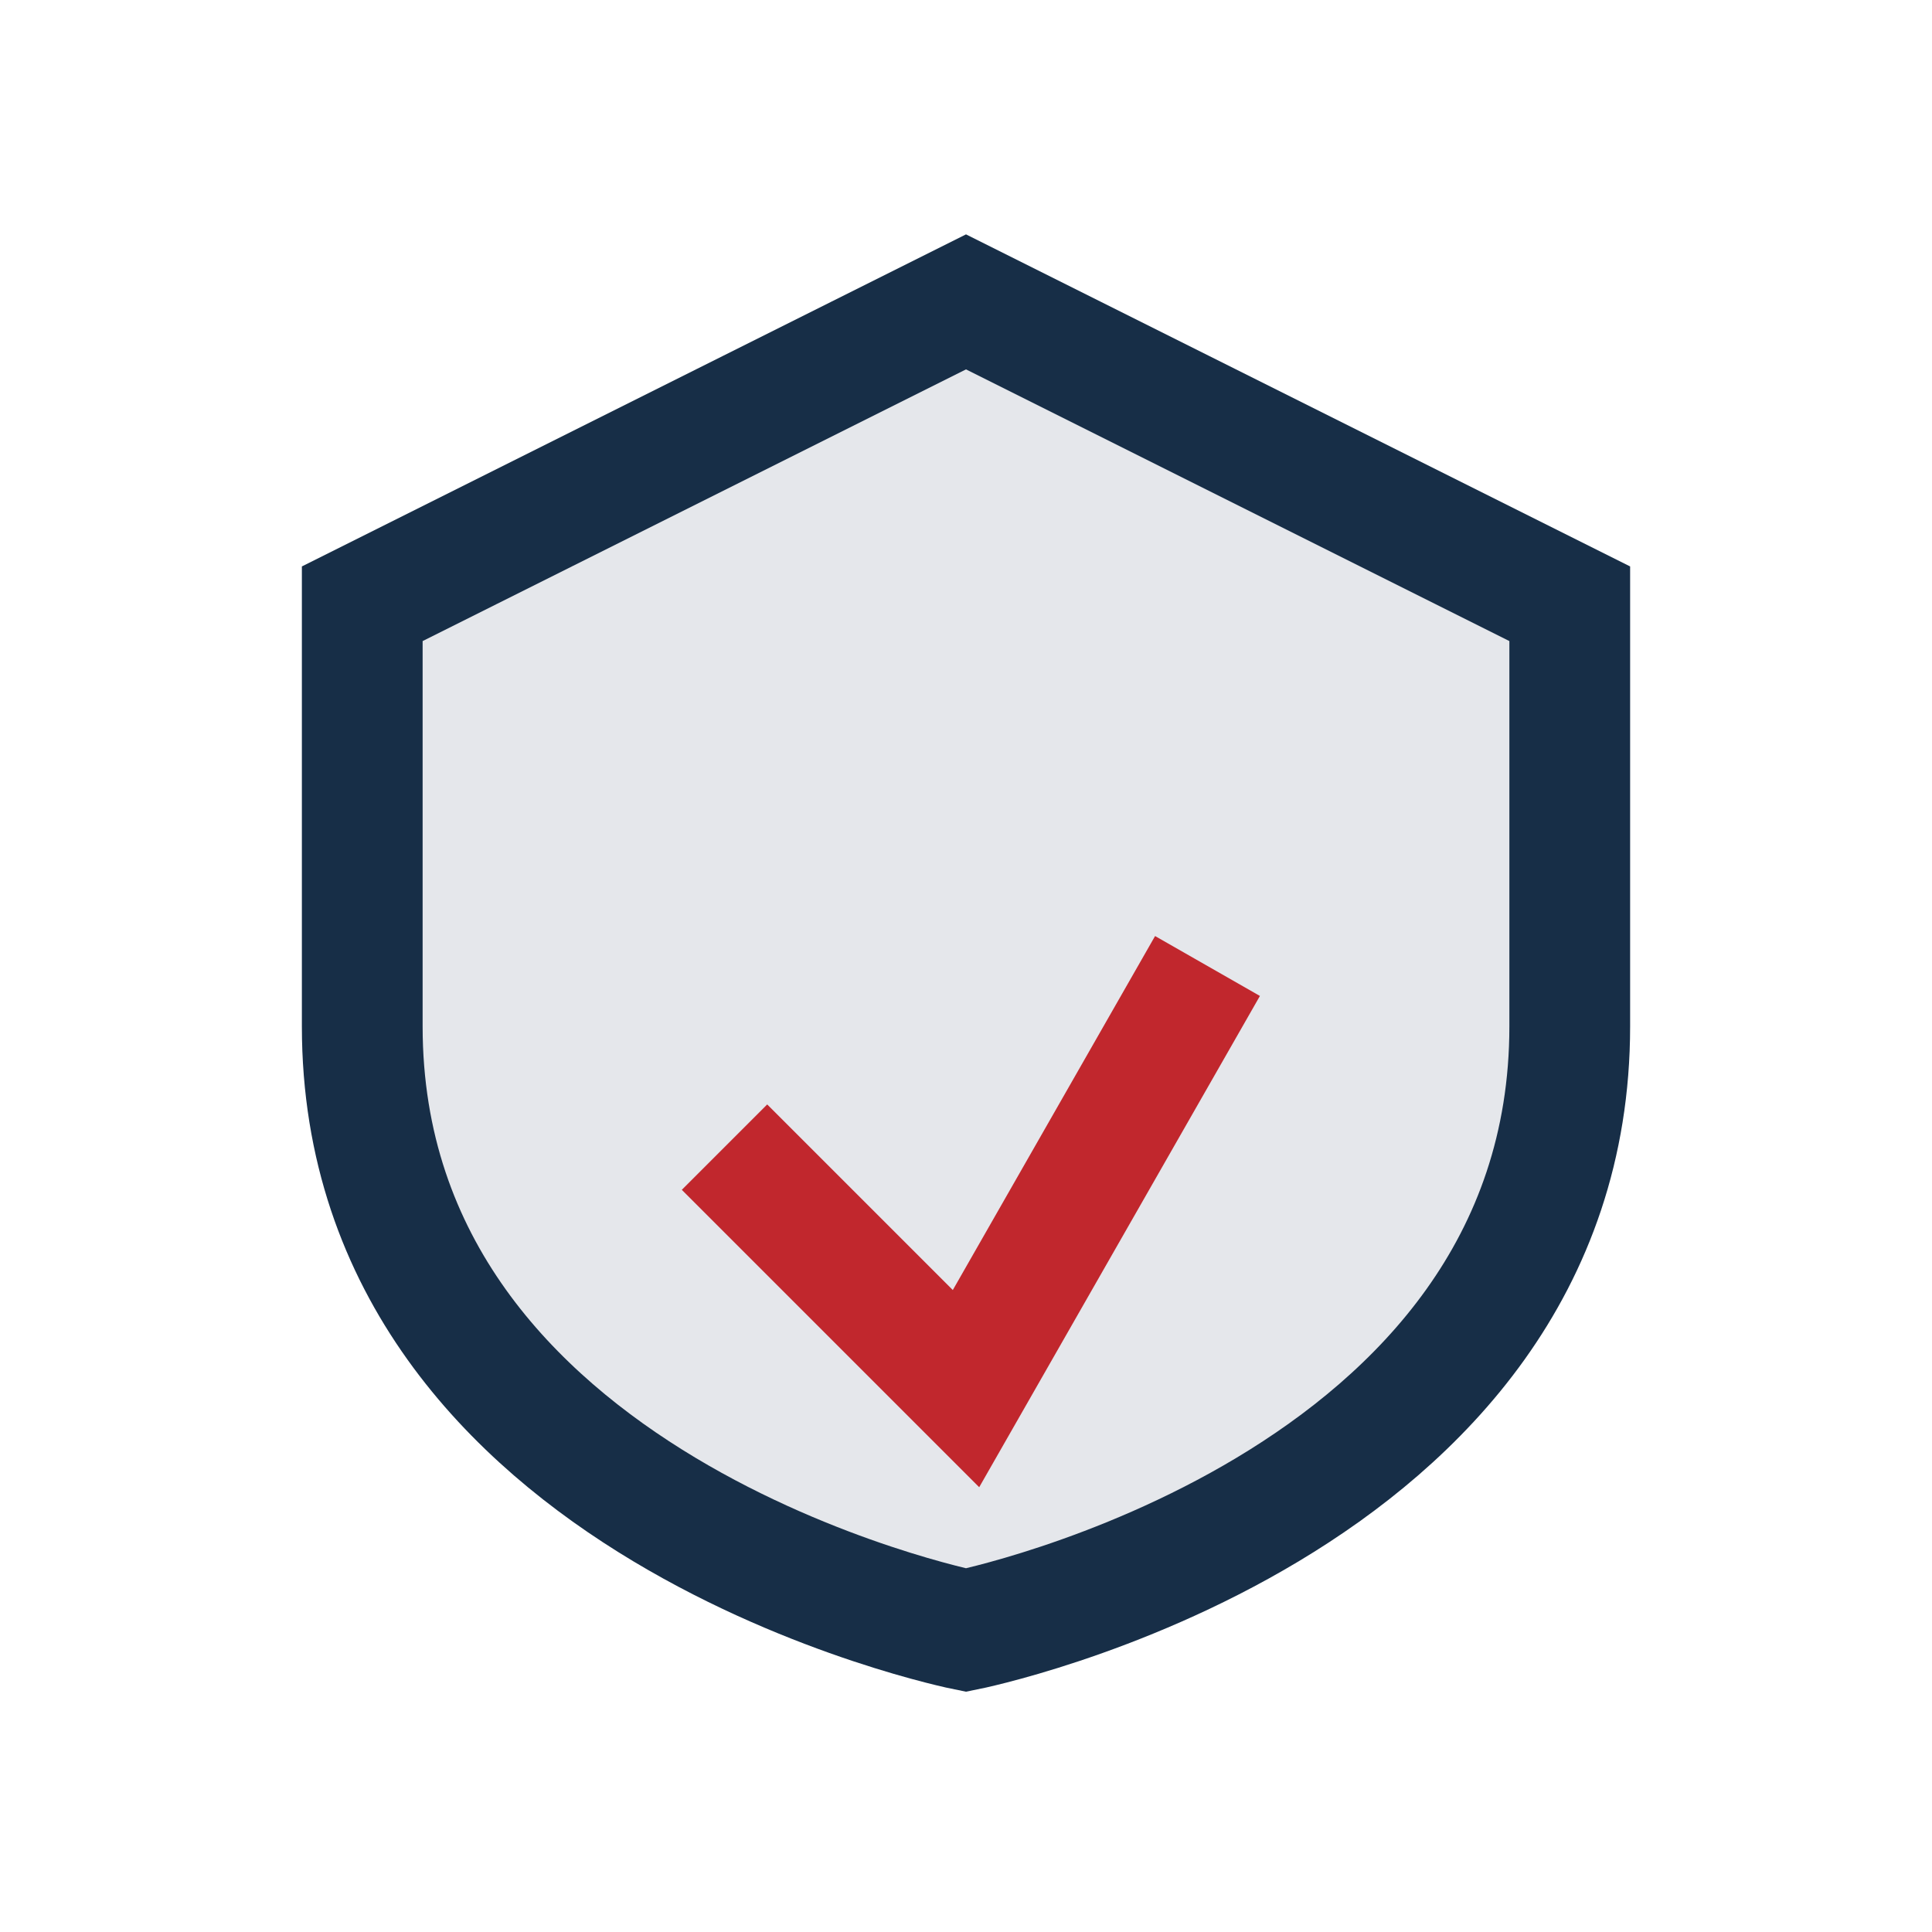
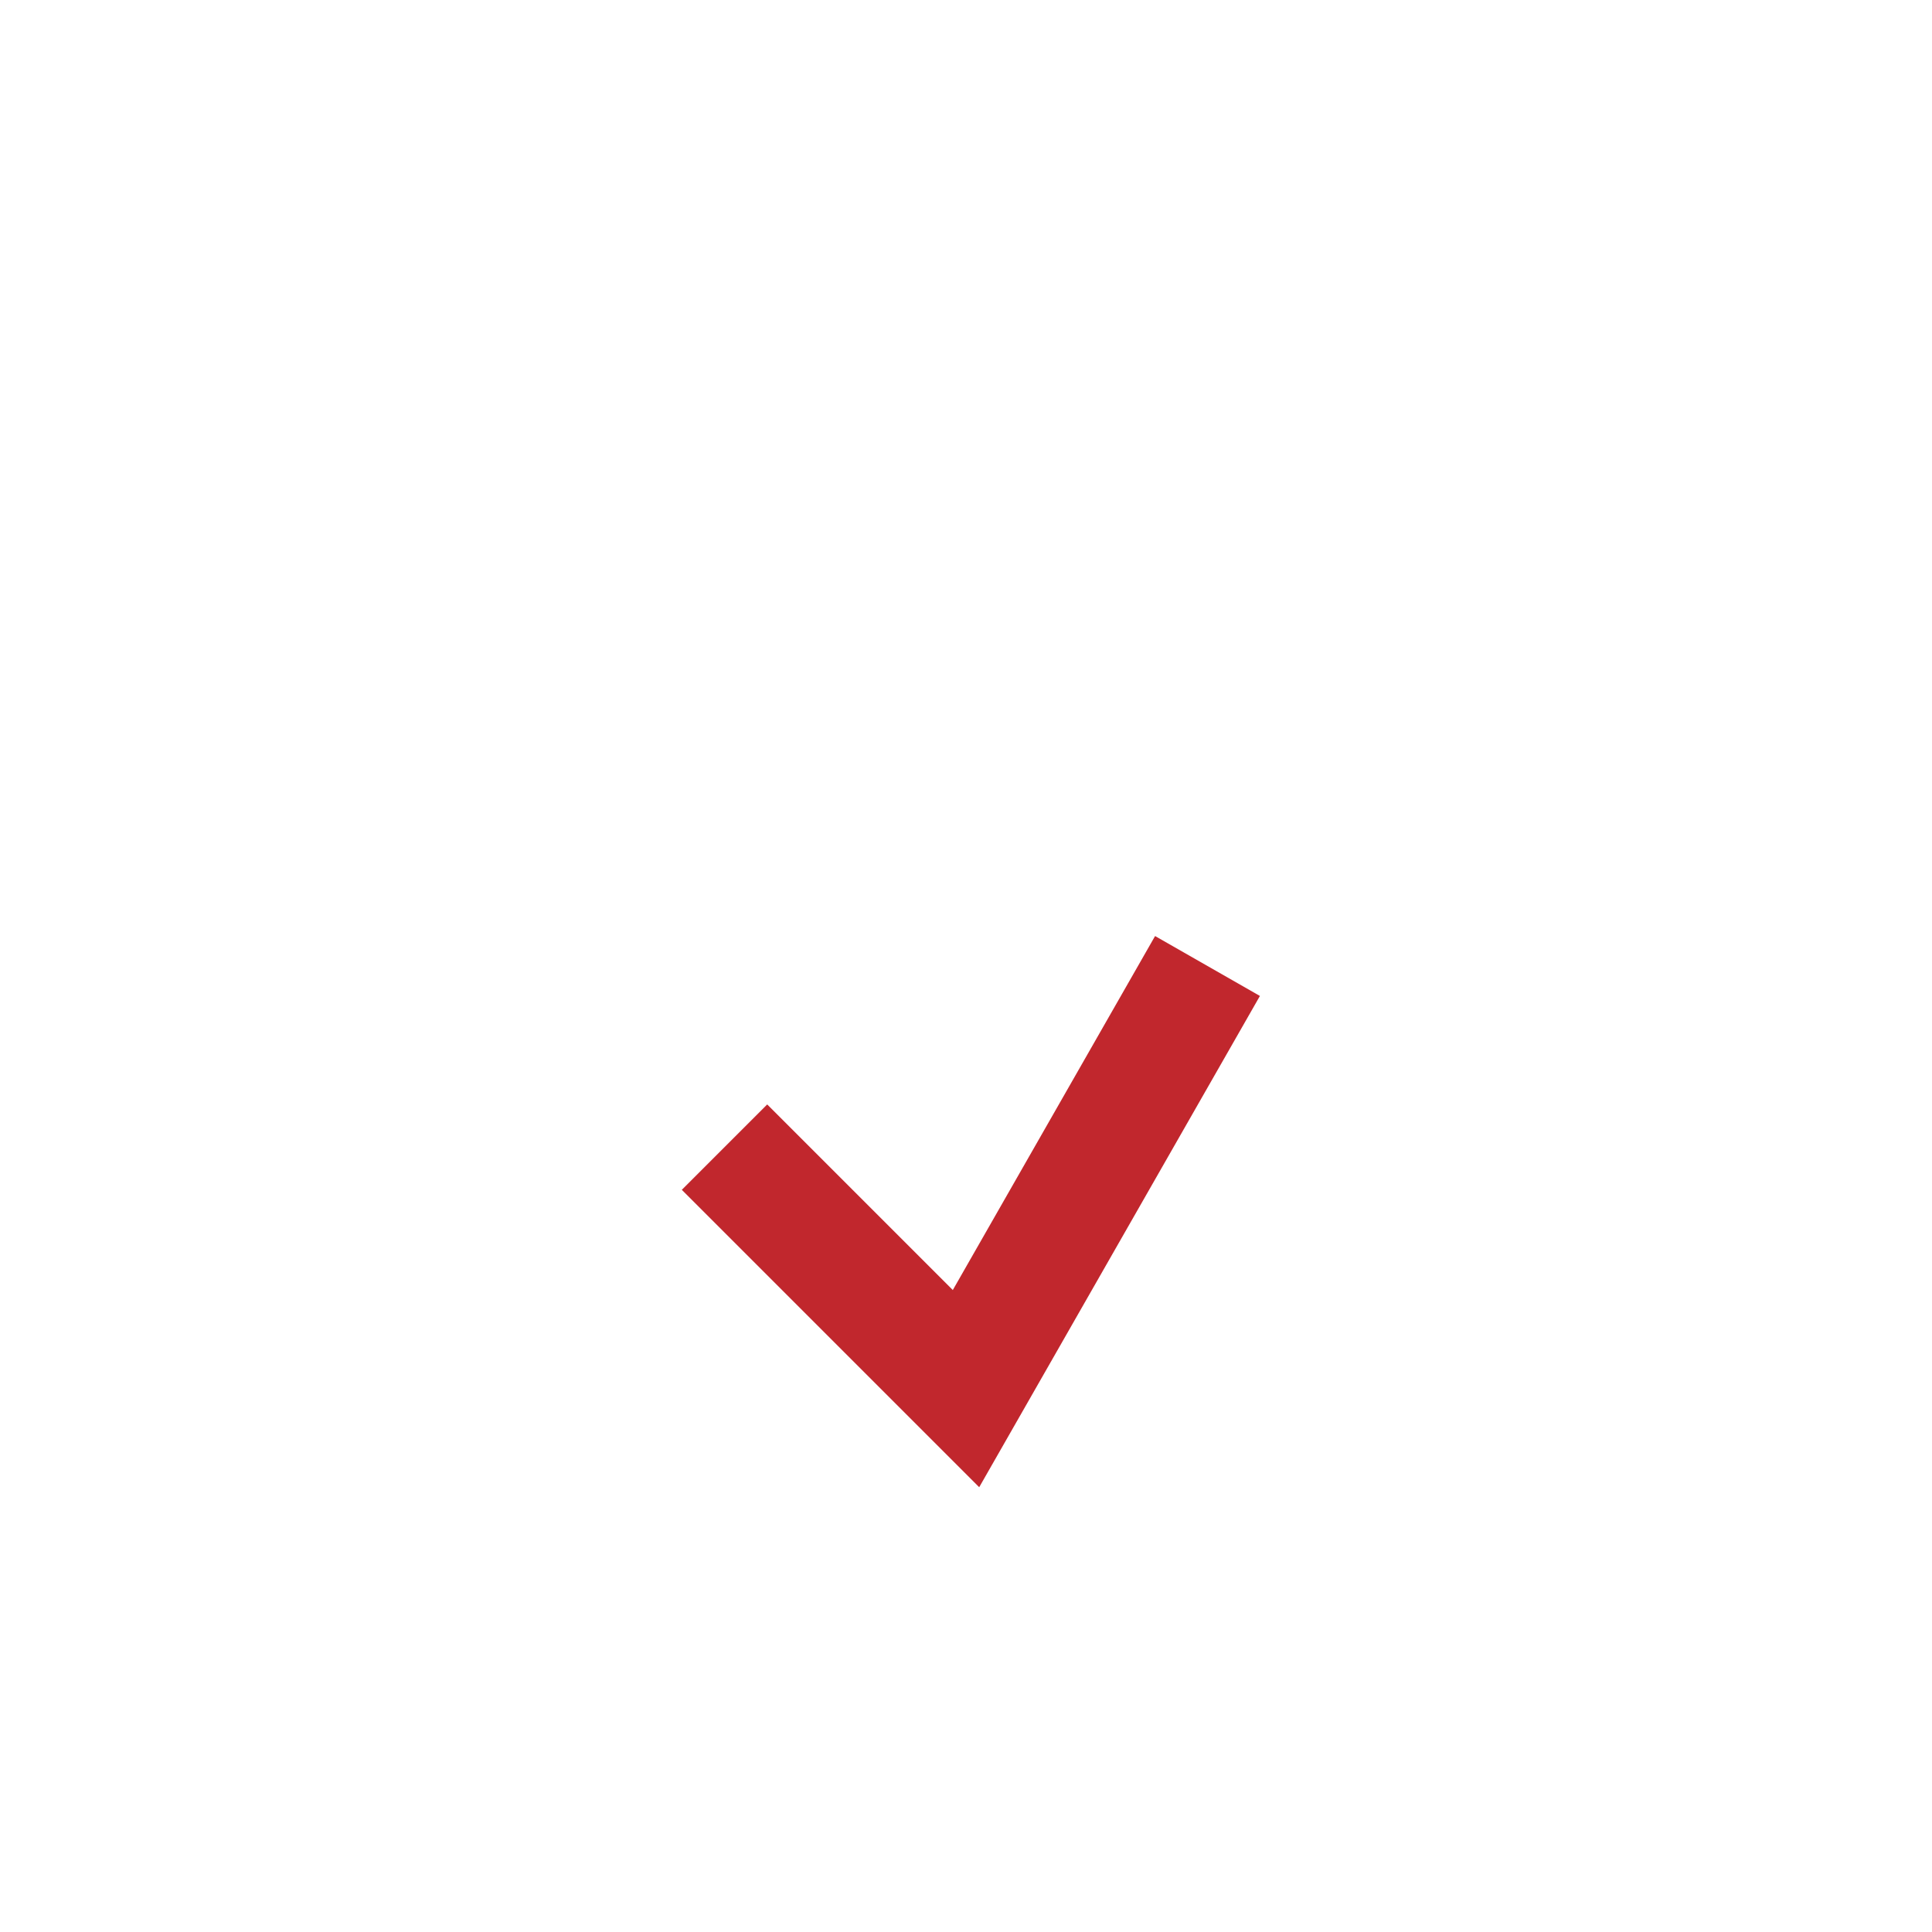
<svg xmlns="http://www.w3.org/2000/svg" width="32" height="32" viewBox="0 0 32 32">
-   <path d="M16 5l10 5v7c0 8-10 10-10 10S6 25 6 17v-7z" fill="#E5E7EB" stroke="#172E47" stroke-width="2" />
  <path d="M12 19l4 4 4-7" fill="none" stroke="#C1272D" stroke-width="2" />
</svg>